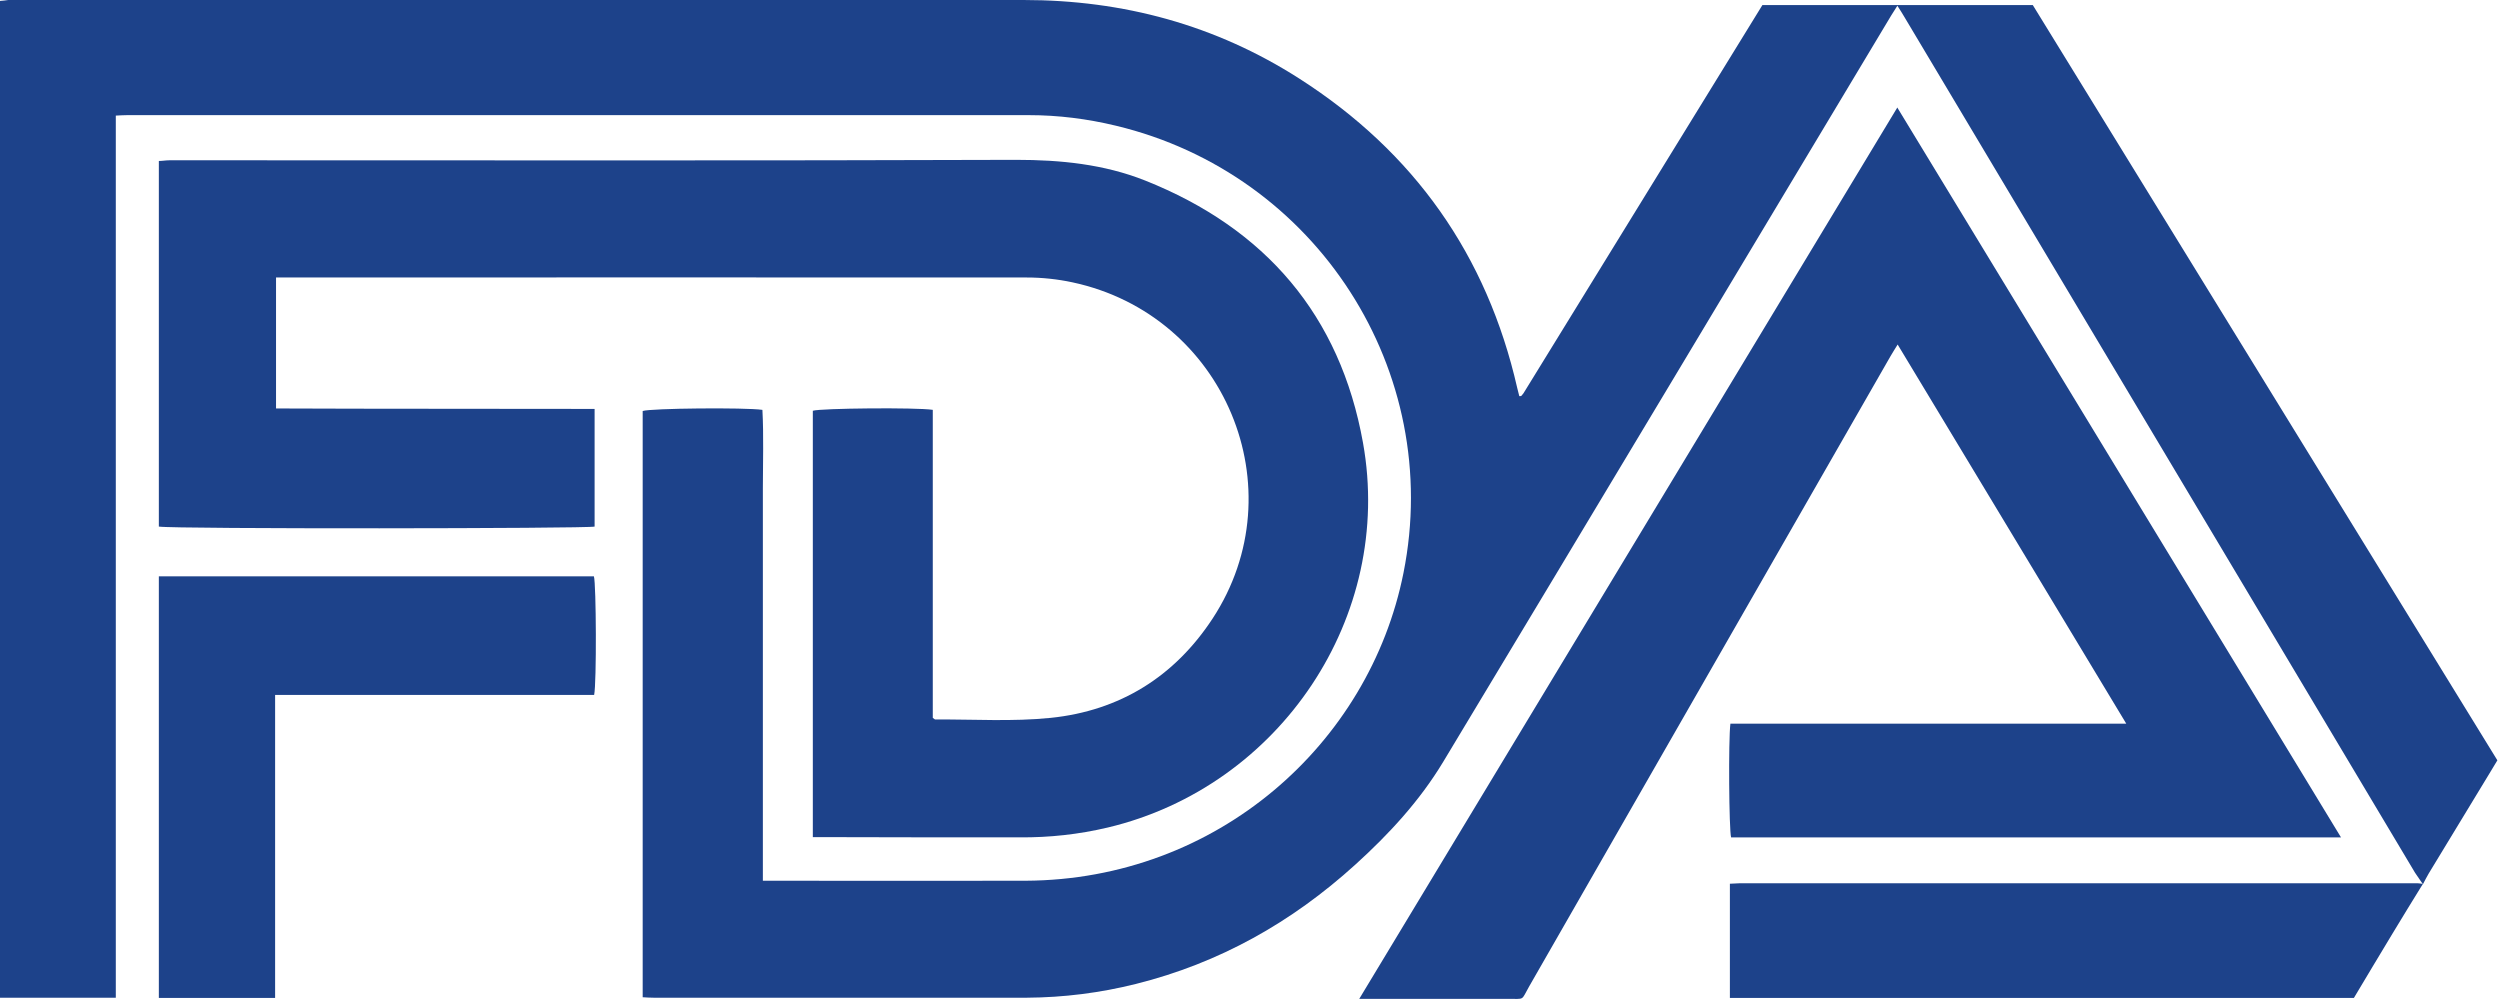
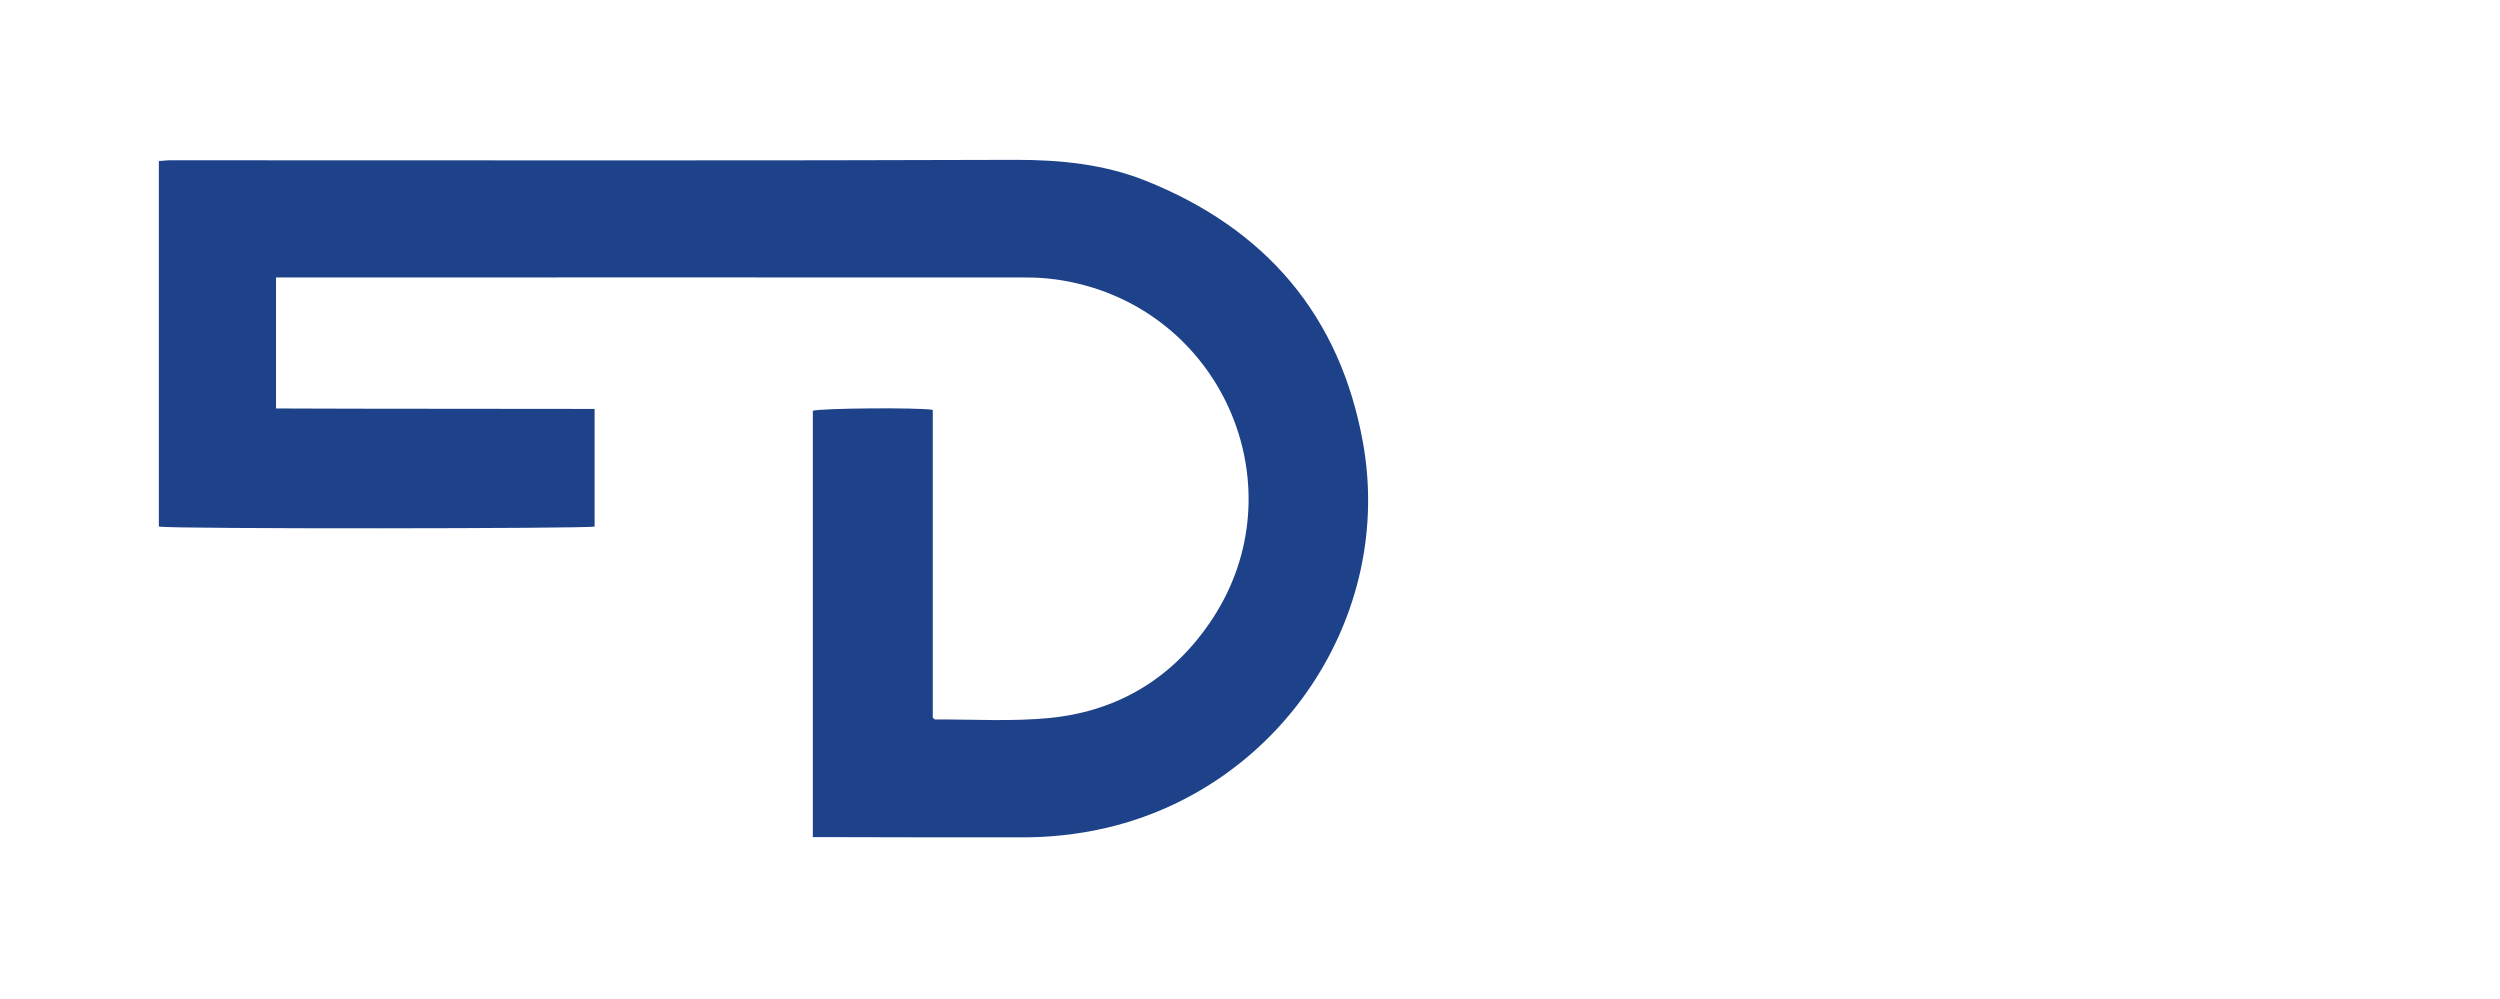
<svg xmlns="http://www.w3.org/2000/svg" width="463" height="185" viewBox="0 0 463 185" fill="none">
-   <path d="M448.714 163.75C448.245 163.028 447.732 162.348 447.262 161.626C415.733 108.827 384.246 55.985 352.717 3.186C352.333 2.506 351.905 1.869 351.393 1.062C350.923 1.784 350.581 2.336 350.239 2.888C322.598 48.976 294.999 95.064 267.272 141.109C262.914 148.331 257.232 154.49 250.995 160.139C239.246 170.801 225.831 178.362 210.366 182.227C203.744 183.884 196.993 184.734 190.158 184.776C167.13 184.776 144.103 184.776 121.076 184.776C120.435 184.776 119.794 184.734 119.025 184.691V76.119C120.435 75.609 137.994 75.44 141.198 75.907C141.454 80.707 141.283 85.549 141.283 90.392C141.283 95.192 141.283 99.992 141.283 104.791V163.113C142.223 163.113 142.95 163.113 143.676 163.113C159.099 163.113 174.521 163.155 189.944 163.113C225.404 162.943 253.601 137.796 259.924 106.108C267.4 68.813 243.903 32.198 206.649 23.277C201.351 22.003 196.011 21.324 190.542 21.324C134.875 21.324 79.25 21.324 23.583 21.324C22.942 21.324 22.301 21.366 21.447 21.409V184.776H0V0.17C0.513 0.127 1.025 0.085 1.538 0C1.88 0 2.179 0 2.521 0C64.853 0 127.185 0 189.56 0C208.016 0 225.148 4.63 240.656 14.57C261.889 28.162 275.389 47.277 280.986 71.829C281.114 72.339 281.242 72.849 281.37 73.358C281.456 73.358 281.499 73.358 281.584 73.358C281.627 73.358 281.712 73.358 281.755 73.316C281.883 73.188 282.011 73.018 282.139 72.849C296.879 48.891 311.618 24.934 326.4 0.934H376.471C405.138 47.532 433.804 94.172 462.514 140.812C461.916 141.789 461.403 142.681 460.848 143.573C457.174 149.647 453.457 155.722 449.783 161.796C449.398 162.433 449.099 163.07 448.757 163.707L448.714 163.75Z" fill="#1D428A" />
  <path d="M29.418 97.565V29.814C30.059 29.814 30.7 29.686 31.34 29.686C35.912 29.686 40.483 29.686 45.054 29.686C92.775 29.686 140.496 29.771 188.175 29.602C196.42 29.602 204.452 30.409 212.057 33.425C234.358 42.302 248.2 58.401 252.429 82.019C258.197 114.174 237.092 145.649 205.178 153.253C199.795 154.527 194.37 155.122 188.858 155.079C177.152 155.079 165.446 155.079 153.74 155.037C152.715 155.037 151.647 155.037 150.536 155.037V76.072C151.946 75.604 169.719 75.434 172.752 75.902V132.949C173.094 133.204 173.136 133.246 173.179 133.246C180.314 133.204 187.534 133.671 194.583 132.949C207.4 131.632 217.525 125.303 224.574 114.556C240.296 90.556 226.839 58.316 198.599 52.284C195.822 51.69 192.96 51.392 190.14 51.392C144.427 51.35 98.671 51.392 52.958 51.392C52.36 51.392 51.805 51.392 51.121 51.392V75.647C70.773 75.732 90.383 75.689 110.121 75.732V97.523C108.754 97.905 32.152 97.99 29.418 97.523V97.565Z" fill="#1D428A" />
-   <path d="M351.359 19.884C378.873 65.122 406.13 109.978 433.557 155.089H320.599C320.215 153.687 320.087 137.079 320.471 134.02H393.783C379.556 110.445 365.586 87.253 351.445 63.805C350.932 64.655 350.505 65.292 350.12 65.972C327.819 104.881 305.518 143.747 283.217 182.657C281.636 185.418 282.491 184.95 279.287 184.993C270.956 184.993 262.625 184.993 254.294 184.993H251.73C285.011 129.857 318.079 75.062 351.402 19.884H351.359Z" fill="#1D428A" />
-   <path d="M50.95 184.813H29.418V106.74C56.333 106.74 83.163 106.74 109.993 106.74C110.42 108.142 110.505 126.492 110.035 128.701H50.95C50.95 133.543 50.95 138.216 50.95 142.846C50.95 147.518 50.95 152.191 50.95 156.863V184.856V184.813Z" fill="#1D428A" />
-   <path d="M448.713 163.708C446.834 166.767 444.911 169.868 443.074 172.926C440.682 176.876 438.332 180.827 435.939 184.82H320.375V163.666C321.016 163.666 321.614 163.581 322.169 163.581C364.037 163.581 405.905 163.581 447.774 163.581C448.073 163.581 448.414 163.666 448.756 163.708H448.713Z" fill="#1D428A" />
</svg>